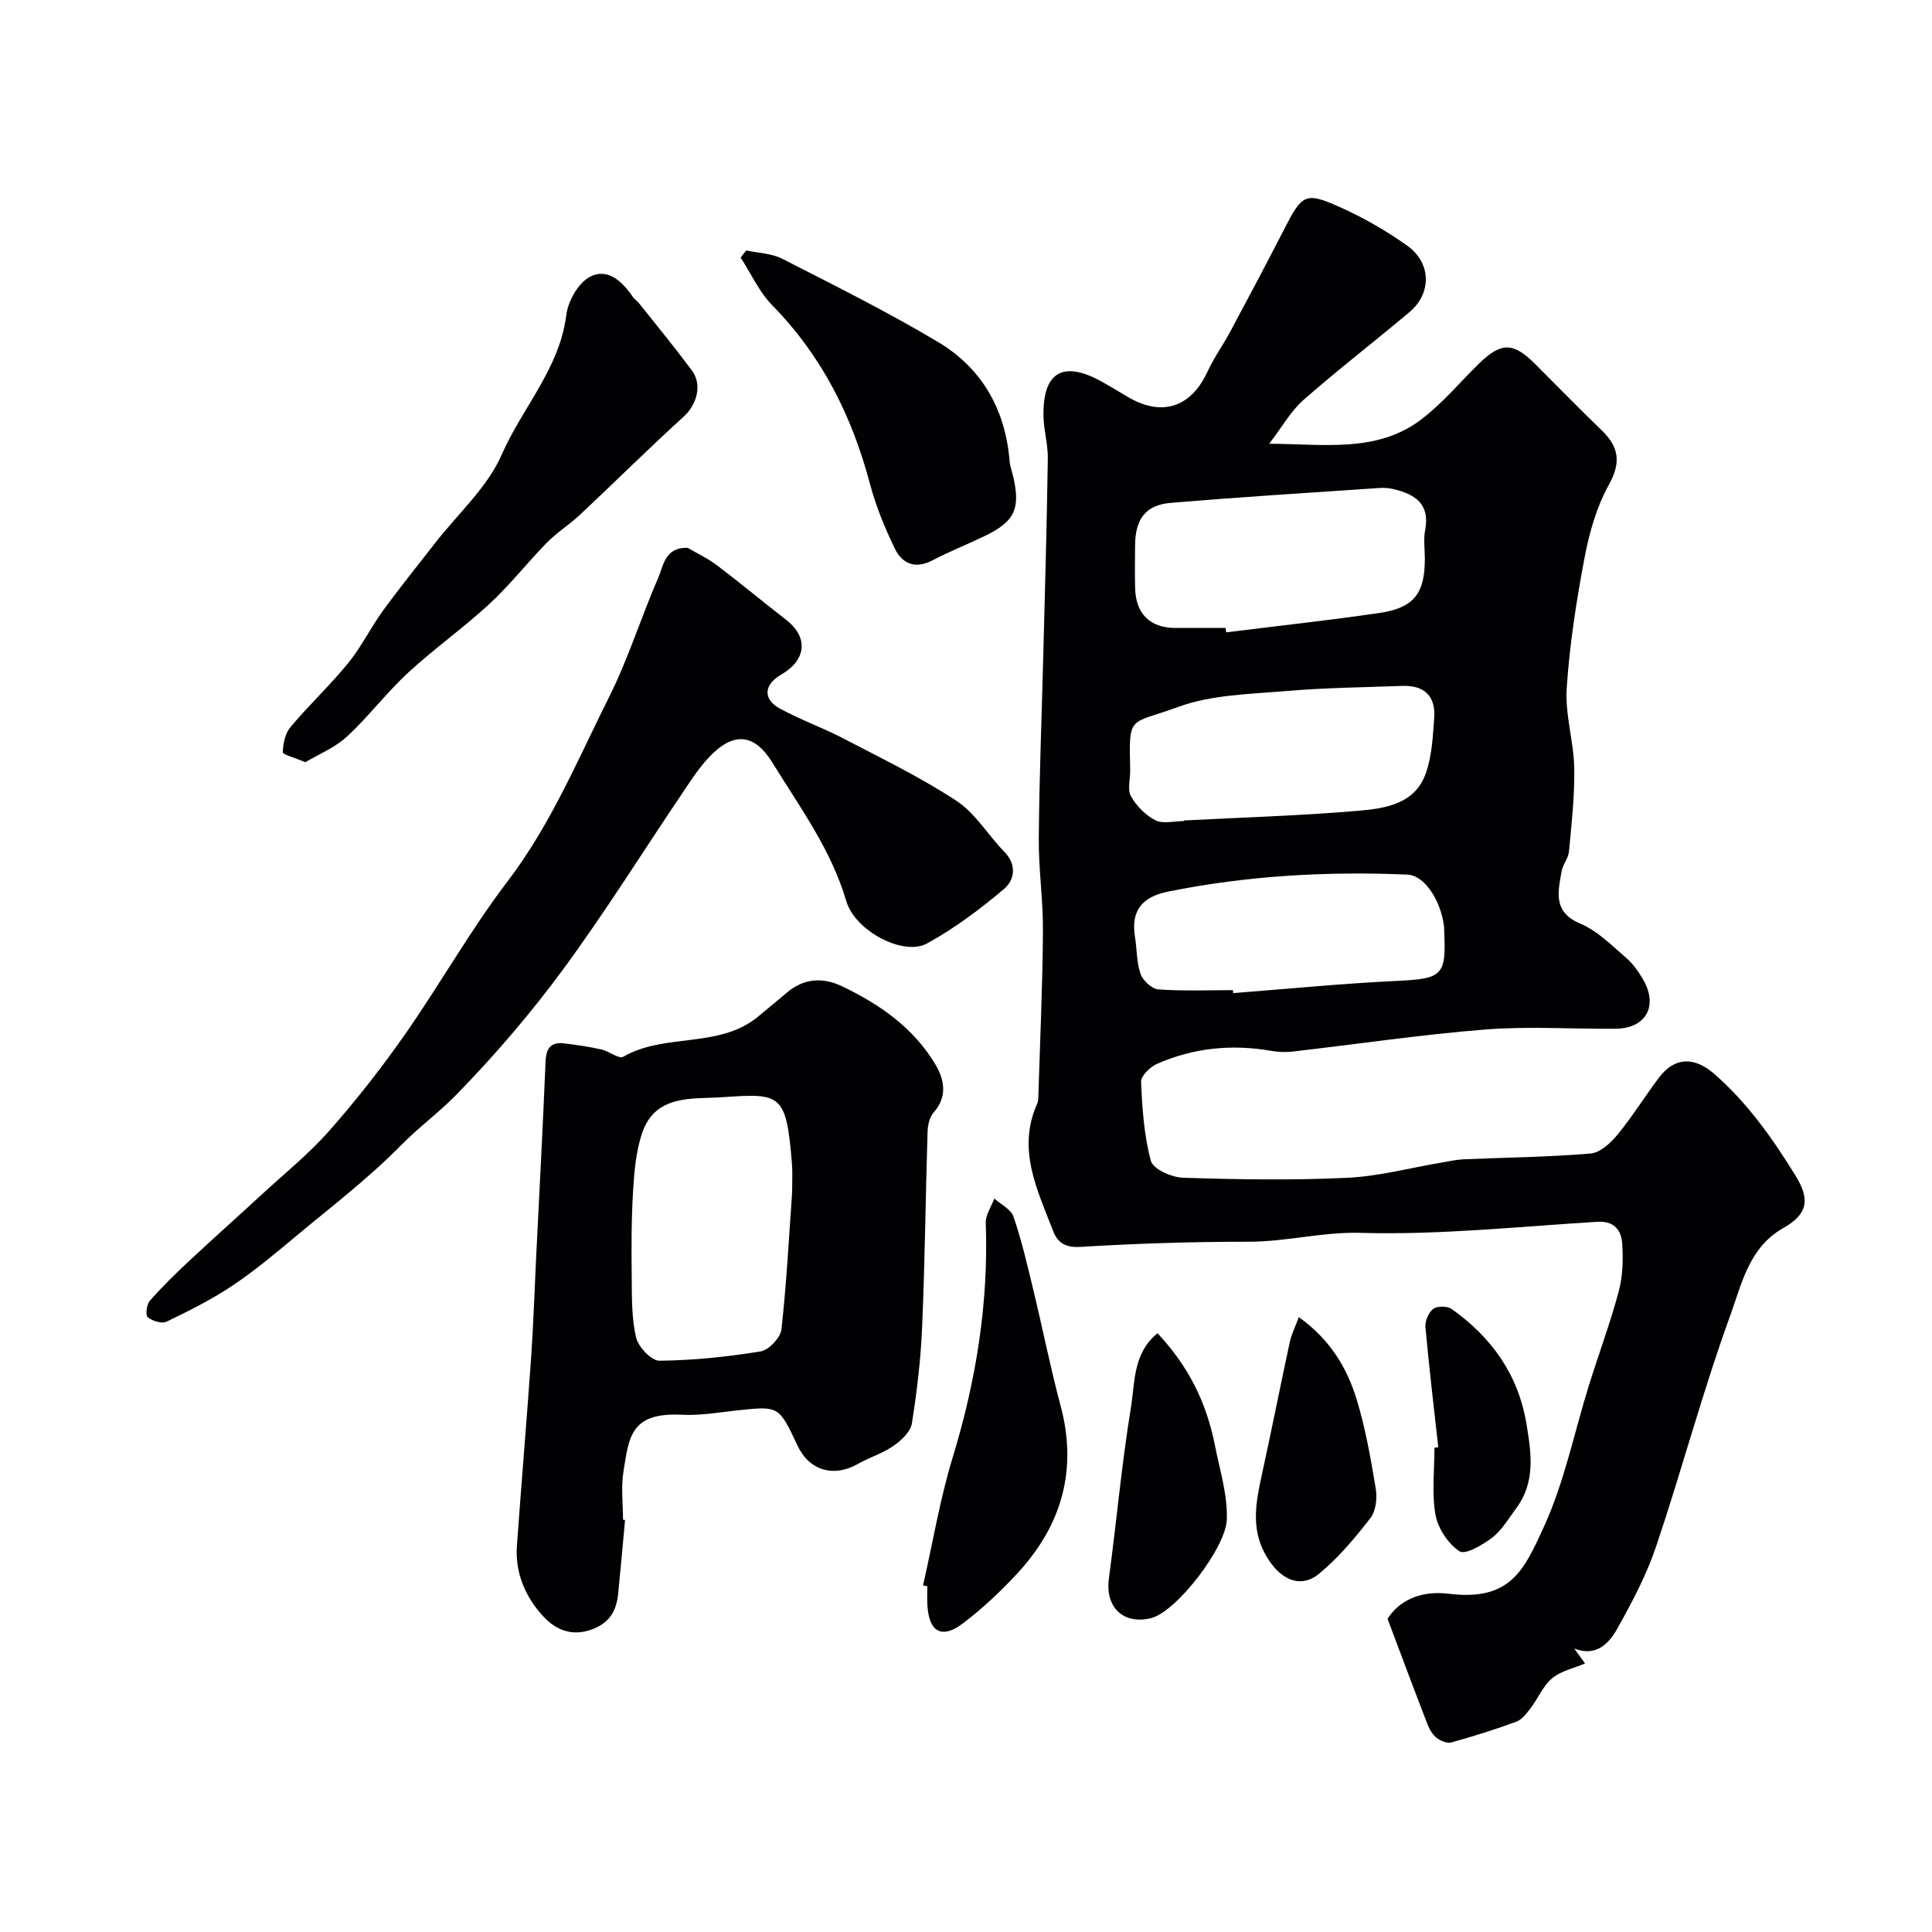
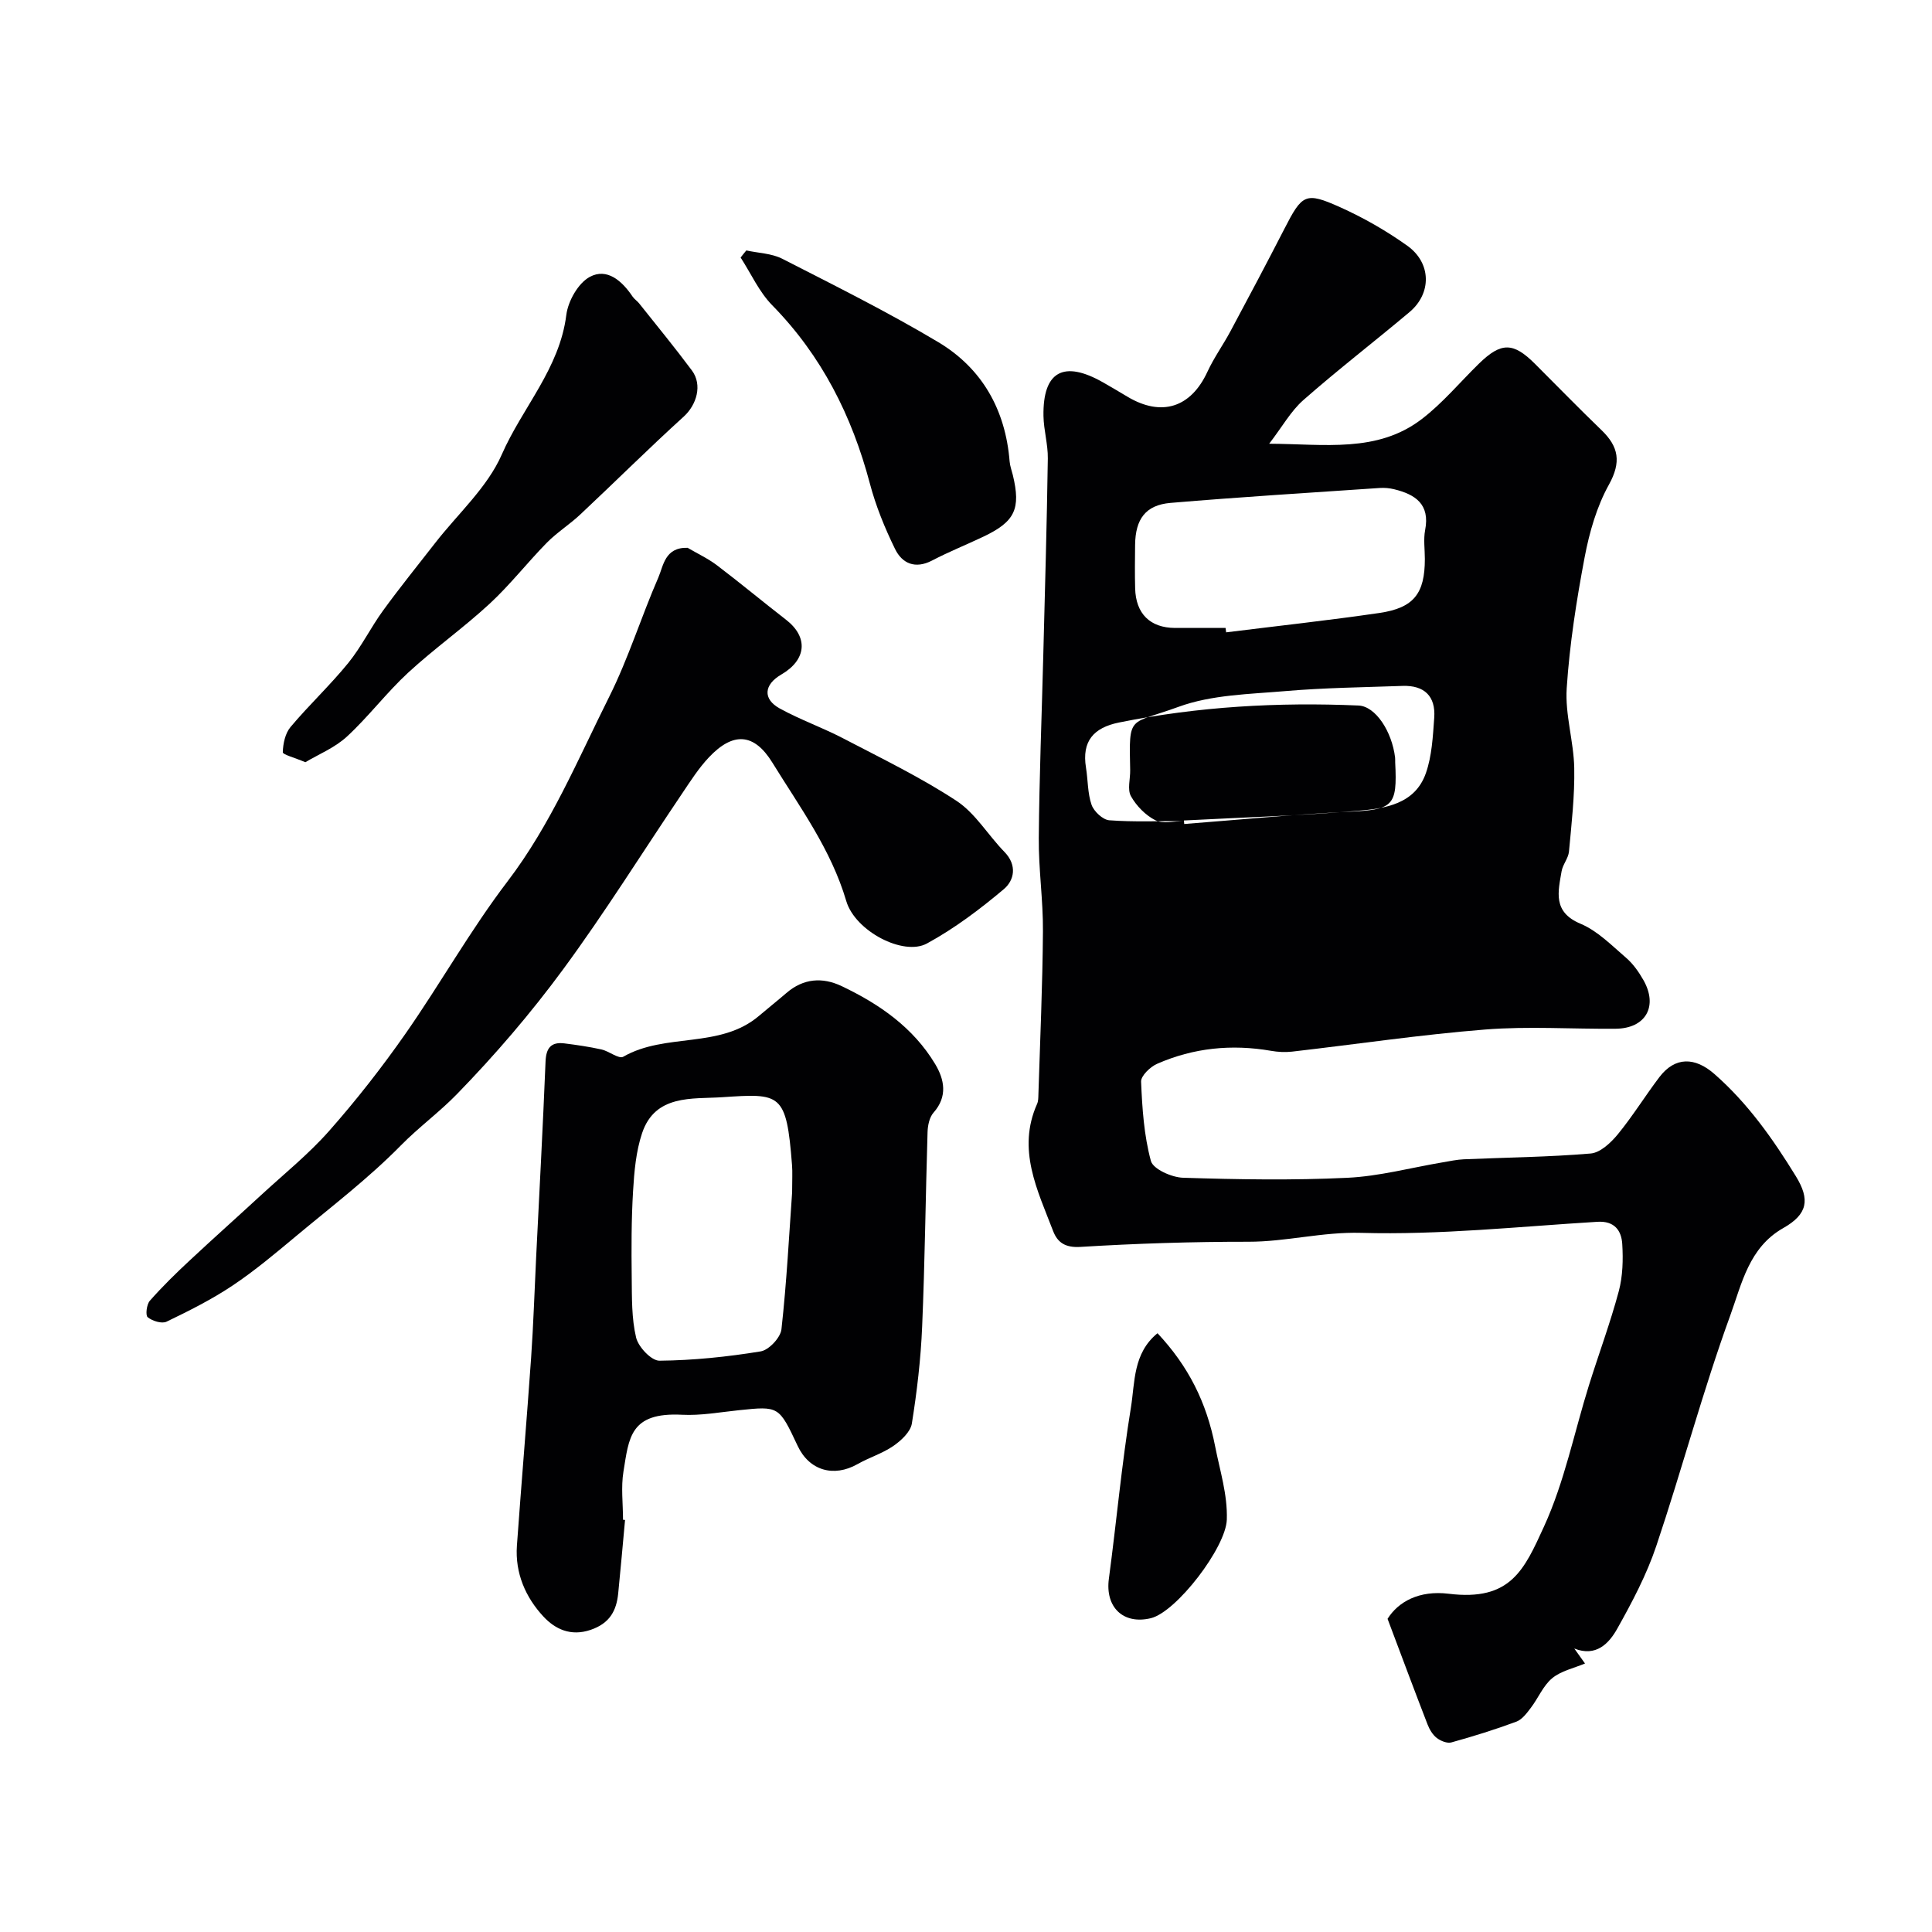
<svg xmlns="http://www.w3.org/2000/svg" enable-background="new 0 0 400 400" viewBox="0 0 400 400">
  <g fill="#010103">
-     <path d="m328.16 344.41c-2.3.97-4.95 1.52-6.79 3.04-1.88 1.55-2.89 4.13-4.43 6.14-.83 1.1-1.8 2.41-2.99 2.86-4.41 1.64-8.92 3.04-13.46 4.3-.88.24-2.23-.31-3.03-.93-.85-.66-1.5-1.76-1.9-2.79-2.67-6.89-5.25-13.82-8.28-21.87 2.2-3.52 6.52-5.95 12.67-5.19 12.82 1.58 15.62-4.96 19.72-13.92 4.23-9.23 6.25-19.46 9.3-29.23 2.03-6.5 4.42-12.91 6.18-19.48.83-3.11.92-6.54.72-9.78-.17-2.78-1.6-4.82-5.14-4.6-16.31.99-32.65 2.75-48.92 2.29-8.02-.23-15.52 1.85-23.35 1.84-11.6-.01-23.21.36-34.79 1.07-3.15.19-4.73-.94-5.63-3.28-3.25-8.48-7.53-16.88-3.32-26.33.26-.58.25-1.3.27-1.95.35-11.26.86-22.53.94-33.8.05-6.43-.92-12.87-.86-19.3.1-12.6.61-25.2.93-37.79.35-13.6.74-27.19.94-40.79.04-2.93-.85-5.86-.9-8.8-.15-9.22 4.15-11.6 12.32-6.96 1.7.97 3.38 1.96 5.06 2.97 7.08 4.23 13.15 2.25 16.57-5.17 1.35-2.92 3.27-5.58 4.79-8.43 3.75-7 7.47-14.01 11.1-21.08 3.73-7.27 4.36-7.79 11.6-4.54 4.85 2.18 9.56 4.88 13.89 7.97 5 3.57 5.06 9.86.46 13.73-7.28 6.12-14.83 11.93-21.97 18.21-2.62 2.3-4.39 5.55-7.09 9.05 11.49.05 22.39 1.95 31.61-5.12 4.33-3.32 7.89-7.62 11.82-11.46 4.59-4.48 7.09-4.46 11.58.02 4.6 4.59 9.13 9.25 13.81 13.76 3.56 3.43 4.1 6.61 1.52 11.27-2.52 4.54-4.04 9.84-5.02 15-1.7 8.97-3.12 18.05-3.72 27.15-.36 5.44 1.45 10.99 1.56 16.51.11 5.76-.56 11.55-1.09 17.3-.13 1.4-1.29 2.68-1.53 4.09-.73 4.28-1.86 8.44 3.92 10.86 3.51 1.47 6.43 4.47 9.41 7.03 1.46 1.25 2.65 2.94 3.61 4.63 3.09 5.44.47 10.03-5.76 10.08-9 .08-18.04-.55-26.98.16-13.37 1.06-26.67 3.05-40.01 4.58-1.43.16-2.93.08-4.35-.17-8.14-1.41-16.04-.62-23.58 2.69-1.43.63-3.37 2.49-3.32 3.7.23 5.51.6 11.13 2.03 16.41.46 1.69 4.31 3.41 6.66 3.48 11.32.36 22.67.55 33.98.01 6.63-.31 13.18-2.09 19.77-3.2 1.45-.24 2.91-.57 4.37-.63 8.76-.38 17.55-.46 26.28-1.2 1.98-.17 4.16-2.22 5.59-3.95 3.1-3.78 5.68-7.98 8.64-11.88 3.24-4.24 7.35-4.17 11.39-.62 6.91 6.06 12.1 13.42 16.85 21.15 2.97 4.84 2.47 7.86-2.61 10.74-7.1 4.02-8.59 11.54-10.93 17.98-5.72 15.71-10.01 31.94-15.34 47.8-2 5.97-5.01 11.66-8.1 17.17-1.72 3.06-4.38 5.89-8.89 4.1.74 1.04 1.48 2.07 2.22 3.1zm-74.42-214.41c.04.31.08.61.12.92 10.57-1.32 21.17-2.47 31.72-4.01 7.16-1.05 9.42-4.04 9.42-11.19 0-2-.31-4.06.06-5.98 1.04-5.36-2.04-7.38-6.43-8.45-.95-.23-1.98-.33-2.96-.26-14.45.98-28.9 1.87-43.33 3.09-5.16.44-7.27 3.35-7.33 8.7-.03 3-.07 6 .01 8.99.13 5.25 3.09 8.17 8.24 8.2 3.49 0 6.99-.01 10.48-.01zm-8.61 39.99c0-.04 0-.08-.01-.12 12.01-.63 24.04-.98 36.01-2 5.59-.48 11.82-1.35 14.08-7.79 1.26-3.59 1.45-7.61 1.73-11.46.33-4.47-2.04-6.76-6.54-6.61-8.08.29-16.19.38-24.23 1.07-7.46.64-15.31.75-22.19 3.27-10.3 3.77-10.25 1.42-9.99 13.09.04 1.83-.62 4.01.16 5.4 1.13 2.02 3.03 3.96 5.07 4.99 1.6.8 3.92.16 5.91.16zm10.14 35.01c.02.2.03.41.05.61 11.32-.87 22.63-1.99 33.97-2.53 9.26-.44 10.18-1.07 9.71-10.21-.02-.33.02-.67-.02-1-.65-5.43-4.04-10.64-7.58-10.79-16.65-.72-33.2.21-49.59 3.52-5.27 1.07-7.71 3.88-6.83 9.33.42 2.57.32 5.3 1.16 7.71.48 1.37 2.33 3.1 3.67 3.2 5.13.38 10.3.16 15.46.16z" />
+     <path d="m328.16 344.41c-2.3.97-4.95 1.52-6.79 3.04-1.88 1.55-2.89 4.13-4.43 6.14-.83 1.1-1.8 2.41-2.99 2.86-4.41 1.64-8.92 3.04-13.46 4.3-.88.24-2.23-.31-3.03-.93-.85-.66-1.5-1.76-1.9-2.79-2.67-6.89-5.25-13.82-8.28-21.87 2.2-3.52 6.52-5.95 12.67-5.19 12.82 1.58 15.62-4.96 19.72-13.92 4.23-9.23 6.25-19.46 9.3-29.23 2.03-6.5 4.42-12.91 6.18-19.48.83-3.11.92-6.54.72-9.78-.17-2.78-1.6-4.82-5.14-4.6-16.31.99-32.65 2.75-48.92 2.29-8.02-.23-15.52 1.85-23.35 1.84-11.6-.01-23.21.36-34.79 1.07-3.15.19-4.73-.94-5.63-3.28-3.25-8.48-7.53-16.88-3.32-26.33.26-.58.25-1.3.27-1.95.35-11.26.86-22.53.94-33.8.05-6.43-.92-12.87-.86-19.3.1-12.6.61-25.2.93-37.79.35-13.6.74-27.19.94-40.79.04-2.93-.85-5.86-.9-8.8-.15-9.22 4.15-11.6 12.32-6.96 1.7.97 3.38 1.96 5.06 2.97 7.08 4.23 13.15 2.25 16.57-5.17 1.35-2.92 3.27-5.58 4.79-8.43 3.75-7 7.47-14.01 11.1-21.08 3.73-7.27 4.36-7.79 11.6-4.54 4.85 2.18 9.56 4.88 13.89 7.97 5 3.57 5.06 9.86.46 13.73-7.28 6.12-14.83 11.93-21.97 18.21-2.62 2.3-4.39 5.55-7.09 9.05 11.49.05 22.39 1.95 31.61-5.12 4.33-3.32 7.89-7.62 11.82-11.46 4.59-4.48 7.09-4.46 11.58.02 4.6 4.59 9.13 9.25 13.81 13.76 3.56 3.43 4.1 6.61 1.52 11.27-2.52 4.54-4.04 9.84-5.02 15-1.7 8.97-3.12 18.05-3.72 27.15-.36 5.44 1.45 10.99 1.56 16.51.11 5.76-.56 11.55-1.09 17.3-.13 1.4-1.29 2.68-1.53 4.09-.73 4.28-1.86 8.44 3.92 10.86 3.51 1.47 6.43 4.47 9.41 7.03 1.46 1.25 2.65 2.94 3.61 4.63 3.09 5.44.47 10.03-5.76 10.08-9 .08-18.04-.55-26.98.16-13.37 1.06-26.67 3.05-40.01 4.58-1.43.16-2.93.08-4.35-.17-8.14-1.41-16.04-.62-23.58 2.69-1.43.63-3.37 2.49-3.32 3.7.23 5.51.6 11.13 2.03 16.41.46 1.69 4.31 3.41 6.66 3.48 11.32.36 22.67.55 33.98.01 6.63-.31 13.18-2.09 19.77-3.2 1.45-.24 2.91-.57 4.37-.63 8.76-.38 17.55-.46 26.28-1.2 1.98-.17 4.16-2.22 5.59-3.95 3.1-3.78 5.68-7.98 8.64-11.88 3.24-4.24 7.35-4.17 11.39-.62 6.91 6.06 12.1 13.42 16.85 21.15 2.97 4.84 2.47 7.86-2.61 10.74-7.1 4.02-8.59 11.54-10.93 17.98-5.72 15.71-10.01 31.94-15.34 47.8-2 5.97-5.01 11.66-8.1 17.17-1.72 3.06-4.38 5.89-8.89 4.1.74 1.04 1.48 2.07 2.22 3.1zm-74.42-214.41c.04.31.08.61.12.92 10.57-1.32 21.17-2.47 31.72-4.01 7.16-1.05 9.42-4.04 9.42-11.19 0-2-.31-4.06.06-5.98 1.04-5.36-2.04-7.38-6.43-8.45-.95-.23-1.98-.33-2.96-.26-14.45.98-28.9 1.87-43.33 3.09-5.16.44-7.27 3.35-7.33 8.7-.03 3-.07 6 .01 8.99.13 5.25 3.09 8.17 8.24 8.2 3.49 0 6.99-.01 10.48-.01zm-8.61 39.99c0-.04 0-.08-.01-.12 12.01-.63 24.04-.98 36.01-2 5.59-.48 11.82-1.35 14.08-7.79 1.26-3.59 1.45-7.61 1.73-11.46.33-4.47-2.04-6.76-6.54-6.61-8.08.29-16.19.38-24.23 1.07-7.46.64-15.31.75-22.19 3.27-10.3 3.77-10.25 1.42-9.99 13.09.04 1.83-.62 4.01.16 5.4 1.13 2.02 3.03 3.96 5.07 4.99 1.6.8 3.92.16 5.91.16zc.02.2.03.41.05.61 11.32-.87 22.63-1.99 33.97-2.53 9.26-.44 10.18-1.07 9.71-10.21-.02-.33.02-.67-.02-1-.65-5.43-4.04-10.64-7.58-10.79-16.65-.72-33.2.21-49.59 3.52-5.27 1.07-7.71 3.88-6.83 9.33.42 2.57.32 5.3 1.16 7.71.48 1.37 2.33 3.1 3.67 3.2 5.13.38 10.3.16 15.46.16z" />
    <path d="m129.41 314.69c-.47 5.08-.91 10.16-1.42 15.23-.37 3.62-1.79 6.18-5.69 7.52-4.18 1.43-7.41-.2-9.77-2.73-3.71-3.98-5.91-9-5.51-14.69.93-12.96 2.03-25.91 2.94-38.88.48-6.92.7-13.86 1.04-20.78.67-13.52 1.4-27.05 1.95-40.58.11-2.77 1.12-4.1 3.88-3.76 2.58.32 5.16.7 7.7 1.26 1.57.35 3.6 2.03 4.5 1.51 8.75-5.04 20.03-1.57 28.14-8.49 1.87-1.59 3.8-3.12 5.66-4.72 3.5-3.02 7.44-3.31 11.41-1.42 7.82 3.71 14.83 8.57 19.38 16.15 1.9 3.17 2.63 6.7-.35 10.06-.85.96-1.19 2.66-1.23 4.03-.41 13.42-.55 26.86-1.12 40.27-.28 6.71-1.07 13.43-2.13 20.06-.28 1.73-2.21 3.52-3.83 4.64-2.26 1.56-5.01 2.39-7.42 3.76-4.95 2.8-10 1.32-12.39-3.77-3.89-8.28-3.89-8.25-12.18-7.39-3.92.41-7.88 1.14-11.78.94-10.78-.55-10.97 4.79-12.11 11.76-.53 3.24-.09 6.65-.09 9.98.15.01.29.03.42.04zm34.59-67.81c0-2.68.1-4.18-.02-5.67-1.16-15.02-2.34-14.85-14.52-14.04-6.12.4-13.81-.63-16.52 7.43-1.27 3.79-1.63 7.96-1.87 12-.36 5.96-.35 11.95-.28 17.92.05 4.16-.04 8.43.91 12.41.47 1.96 3.17 4.81 4.84 4.79 7-.07 14.04-.8 20.95-1.93 1.7-.28 4.11-2.85 4.3-4.57 1.09-9.8 1.59-19.67 2.21-28.34z" />
    <path d="m142.37 113.42c2.04 1.2 4.23 2.22 6.1 3.64 4.82 3.66 9.48 7.54 14.27 11.25 4.65 3.6 4.27 8.29-.99 11.35-3.6 2.09-3.87 5.07-.3 7.03 4.26 2.34 8.89 3.97 13.2 6.22 7.89 4.12 15.95 8.02 23.37 12.89 3.93 2.58 6.55 7.11 9.94 10.58 2.68 2.75 2.04 5.89-.14 7.72-4.96 4.17-10.23 8.15-15.91 11.24-4.87 2.66-14.86-2.56-16.7-8.79-3.16-10.71-9.62-19.44-15.3-28.66-3.78-6.13-8.12-6.4-13.12-1.11-2.12 2.24-3.81 4.9-5.54 7.47-8.21 12.16-15.97 24.63-24.66 36.44-6.7 9.11-14.13 17.77-22.02 25.87-3.6 3.7-7.86 6.81-11.59 10.6-6.66 6.78-14.3 12.61-21.63 18.72-4.29 3.58-8.59 7.2-13.23 10.3-4.3 2.87-8.97 5.21-13.64 7.46-.99.47-2.93-.14-3.9-.92-.49-.39-.23-2.65.44-3.41 2.59-2.94 5.4-5.69 8.27-8.36 4.88-4.56 9.87-9 14.78-13.53 4.74-4.37 9.82-8.46 14.07-13.27 5.62-6.36 10.89-13.1 15.76-20.06 7.26-10.39 13.49-21.52 21.16-31.58 8.99-11.79 14.58-25.28 21.1-38.31 3.96-7.93 6.6-16.51 10.15-24.65 1.04-2.39 1.33-6.28 6.06-6.13z" />
    <path d="m63.22 157.81c-2.29-.98-4.69-1.57-4.67-2.08.05-1.77.5-3.9 1.6-5.21 3.82-4.55 8.19-8.63 11.94-13.24 2.73-3.36 4.66-7.35 7.22-10.87 3.45-4.75 7.16-9.33 10.77-13.97 4.71-6.07 10.83-11.52 13.81-18.34 4.25-9.71 11.97-17.78 13.36-28.9.36-2.86 2.45-6.57 4.85-7.87 3.58-1.94 6.7.84 8.86 4.06.36.54.97.92 1.38 1.44 3.66 4.6 7.4 9.15 10.91 13.87 2.23 3 .97 7.13-1.68 9.54-7.27 6.6-14.24 13.54-21.41 20.26-2.2 2.07-4.82 3.71-6.94 5.86-4.05 4.12-7.62 8.73-11.85 12.64-5.41 5-11.47 9.29-16.88 14.28-4.47 4.13-8.19 9.09-12.66 13.22-2.52 2.32-5.89 3.68-8.61 5.31z" />
    <path d="m154.52 51.85c2.49.55 5.23.6 7.43 1.72 10.87 5.56 21.83 11.01 32.3 17.26 9.08 5.43 13.93 14.01 14.78 24.7.08.96.44 1.9.67 2.84 1.68 6.99.44 9.63-6.08 12.73-3.53 1.68-7.18 3.14-10.64 4.95-3.5 1.82-6.2.62-7.67-2.39-2.12-4.33-3.98-8.89-5.21-13.54-3.71-14.01-9.97-26.47-20.22-36.92-2.72-2.77-4.39-6.56-6.54-9.88.38-.5.78-.99 1.18-1.47z" />
-     <path d="m191.11 328.24c2.01-8.87 3.51-17.91 6.16-26.59 4.83-15.84 7.42-31.88 6.82-48.45-.06-1.66 1.15-3.37 1.77-5.06 1.37 1.23 3.45 2.22 3.97 3.75 1.67 4.88 2.85 9.94 4.06 14.96 1.95 8.05 3.55 16.18 5.69 24.17 3.58 13.38.19 24.88-9.01 34.8-3.4 3.67-7.1 7.14-11.07 10.18-4.47 3.42-7.13 1.98-7.49-3.58-.09-1.33-.01-2.66-.01-3.99-.29-.05-.59-.12-.89-.19z" />
    <path d="m239.65 276.03c6.35 6.78 10.14 14.23 11.94 23.46.98 5.02 2.57 9.9 2.41 15.12-.18 5.79-10.45 19.14-15.73 20.42-5.73 1.38-9.48-2.29-8.69-8.16 1.58-11.83 2.65-23.73 4.57-35.5.84-5.19.41-11.19 5.5-15.34z" />
-     <path d="m268.91 272.7c6.39 4.56 9.95 10.41 11.97 17.03 1.84 6.02 2.93 12.29 3.96 18.51.32 1.95.02 4.61-1.12 6.07-3.2 4.13-6.63 8.23-10.64 11.53-3.93 3.23-8.32 1.16-11.21-4.21-2.87-5.34-1.84-10.71-.64-16.19 2.01-9.18 3.83-18.41 5.81-27.6.33-1.54 1.07-2.99 1.87-5.14z" />
-     <path d="m297.78 299.64c-.92-8.29-1.91-16.57-2.66-24.88-.11-1.24.65-3.03 1.61-3.76.84-.63 2.91-.63 3.8 0 8.29 5.88 13.81 13.57 15.52 23.86 1.01 6.09 1.87 12.01-2.13 17.4-1.56 2.1-2.93 4.5-4.93 6.05-1.98 1.53-5.62 3.65-6.8 2.88-2.36-1.55-4.47-4.74-4.98-7.55-.81-4.5-.22-9.26-.22-13.91.27-.03.53-.06.79-.09z" />
  </g>
</svg>